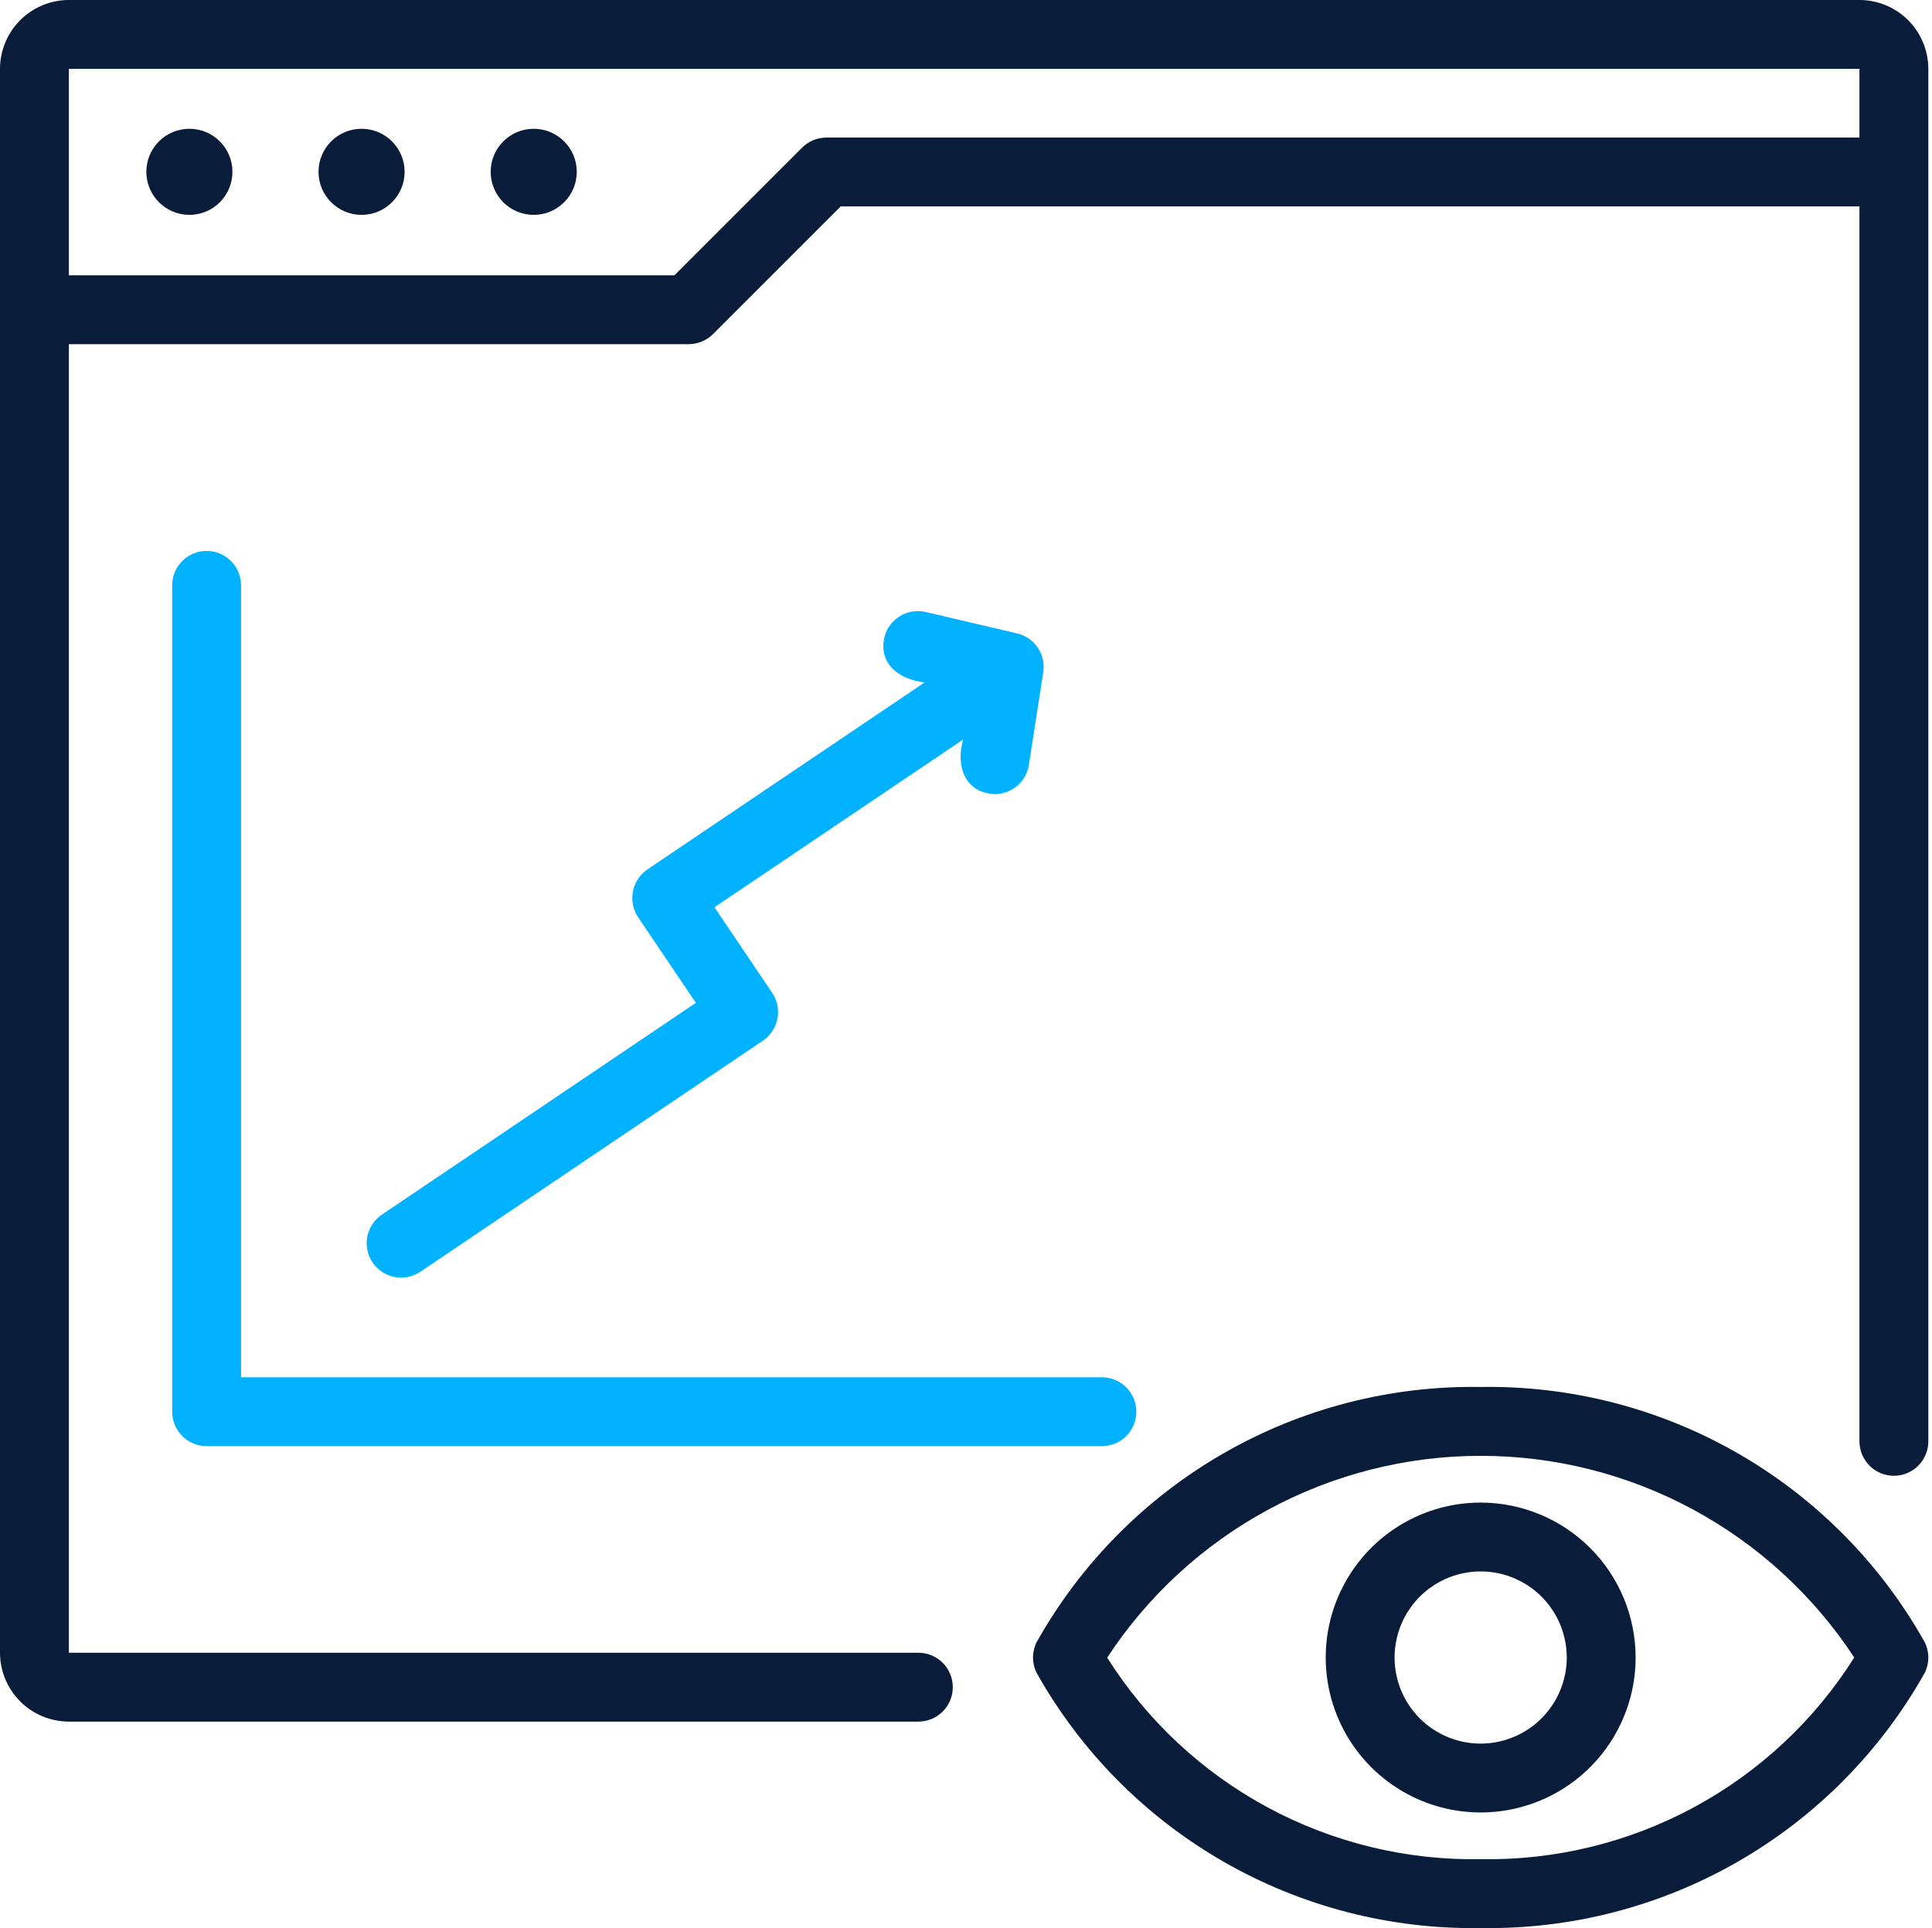
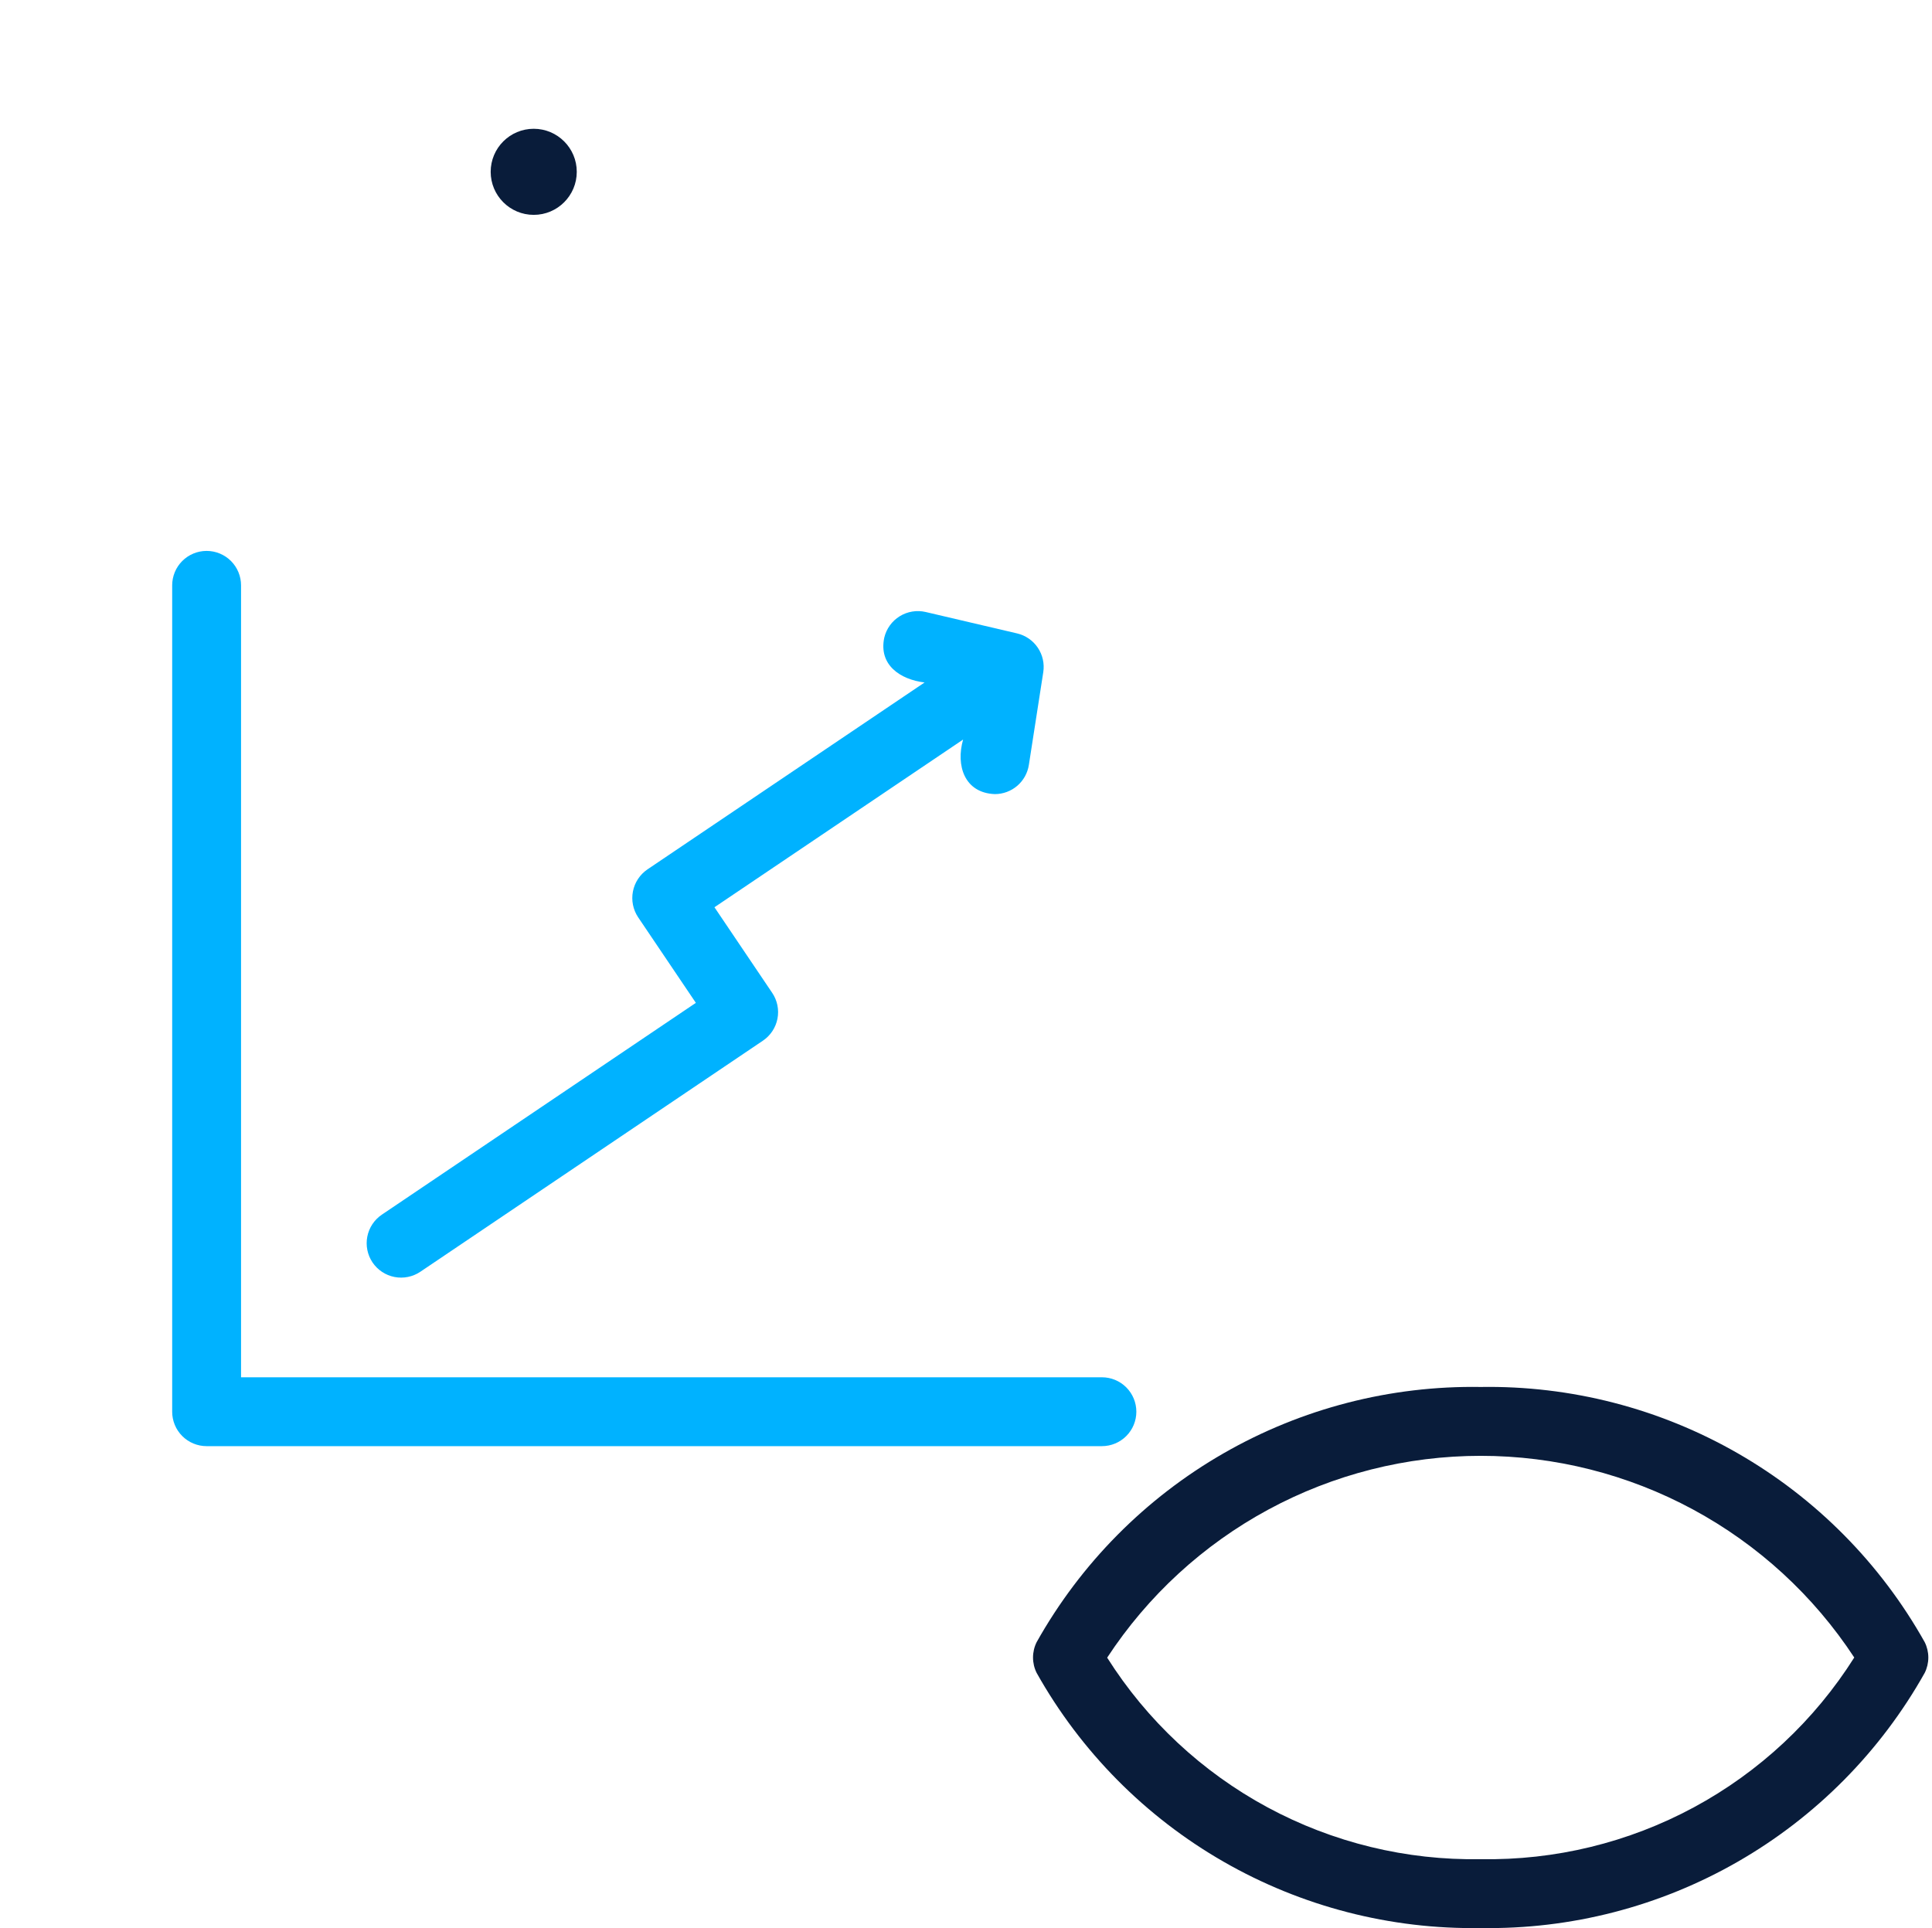
<svg xmlns="http://www.w3.org/2000/svg" width="513" height="512" viewBox="0 0 513 512" fill="none">
-   <path d="M493.74 0H18.287C13.438 0.006 8.79 1.934 5.362 5.362C1.934 8.79 0.006 13.438 0 18.287V438.88C0.006 443.728 1.934 448.376 5.362 451.805C8.79 455.233 13.438 457.161 18.287 457.167H243.852C246.277 457.167 248.603 456.203 250.317 454.489C252.032 452.774 252.995 450.448 252.995 448.023C252.995 445.599 252.032 443.273 250.317 441.558C248.603 439.843 246.277 438.88 243.852 438.88H18.287V91.389H182.867C185.291 91.388 187.617 90.424 189.331 88.71L223.225 54.815H493.74V382.743C493.74 385.168 494.703 387.494 496.418 389.209C498.133 390.923 500.458 391.887 502.883 391.887C505.308 391.887 507.634 390.923 509.349 389.209C511.063 387.494 512.027 385.168 512.027 382.743V18.287C512.021 13.438 510.093 8.79 506.665 5.362C503.236 1.934 498.588 0.006 493.74 0ZM219.44 36.529C217.015 36.529 214.69 37.493 212.976 39.208L179.081 73.102H18.287V18.287H493.74V36.529H219.44Z" fill="#091C3A" />
-   <path d="M50.288 57.056C56.601 57.056 61.718 51.939 61.718 45.626C61.718 39.314 56.601 34.197 50.288 34.197C43.976 34.197 38.859 39.314 38.859 45.626C38.859 51.939 43.976 57.056 50.288 57.056Z" fill="#091C3A" />
-   <path d="M96.007 57.056C102.319 57.056 107.436 51.939 107.436 45.626C107.436 39.314 102.319 34.197 96.007 34.197C89.695 34.197 84.578 39.314 84.578 45.626C84.578 51.939 89.695 57.056 96.007 57.056Z" fill="#091C3A" />
  <path d="M141.718 57.056C148.03 57.056 153.147 51.939 153.147 45.626C153.147 39.314 148.03 34.197 141.718 34.197C135.406 34.197 130.289 39.314 130.289 45.626C130.289 51.939 135.406 57.056 141.718 57.056Z" fill="#091C3A" />
  <path d="M54.862 146.293C53.661 146.293 52.472 146.529 51.363 146.988C50.253 147.448 49.245 148.121 48.396 148.97C47.547 149.819 46.873 150.827 46.414 151.937C45.955 153.046 45.718 154.235 45.719 155.436V374.876C45.718 376.077 45.955 377.266 46.414 378.376C46.873 379.485 47.547 380.493 48.396 381.342C49.245 382.192 50.253 382.865 51.363 383.324C52.472 383.784 53.661 384.02 54.862 384.02H292.589C295.014 384.02 297.339 383.056 299.054 381.342C300.769 379.627 301.732 377.301 301.732 374.876C301.732 372.451 300.769 370.126 299.054 368.411C297.339 366.696 295.014 365.733 292.589 365.733H64.005V155.436C64.006 154.235 63.769 153.046 63.31 151.937C62.851 150.827 62.177 149.819 61.328 148.97C60.479 148.121 59.471 147.448 58.361 146.988C57.252 146.529 56.063 146.293 54.862 146.293Z" fill="#00B2FF" />
  <path d="M98.922 335.245C100.28 337.252 102.379 338.639 104.759 339.101C107.138 339.563 109.604 339.062 111.614 337.709L202.575 276.349C204.585 274.992 205.975 272.892 206.438 270.511C206.901 268.13 206.399 265.663 205.043 263.652L189.708 240.918L255.73 196.388C253.759 203.278 256.091 210.577 264.168 210.872C266.347 210.869 268.454 210.088 270.109 208.668C271.763 207.249 272.856 205.285 273.19 203.131L277.016 178.504C277.369 176.227 276.85 173.9 275.561 171.989C274.272 170.079 272.309 168.725 270.065 168.2L245.787 162.513C243.427 161.965 240.946 162.374 238.887 163.651C236.828 164.928 235.358 166.968 234.799 169.325C233.257 176.582 239.064 180.458 245.503 181.228L171.903 230.873C169.904 232.239 168.523 234.338 168.061 236.715C167.599 239.092 168.093 241.555 169.435 243.57L184.77 266.304L101.391 322.548C99.38 323.904 97.991 326.004 97.528 328.385C97.065 330.766 97.566 333.233 98.922 335.245Z" fill="#00B2FF" />
  <path d="M393.16 368.305C369.224 367.913 345.628 374.003 324.872 385.931C304.116 397.859 286.974 415.18 275.261 436.058C274.627 437.328 274.297 438.728 274.297 440.148C274.297 441.567 274.627 442.968 275.261 444.237C286.975 465.114 304.118 482.433 324.874 494.359C345.63 506.286 369.225 512.375 393.16 511.982C417.095 512.375 440.691 506.286 461.447 494.359C482.203 482.433 499.346 465.114 511.059 444.237C511.694 442.968 512.024 441.567 512.024 440.148C512.024 438.728 511.694 437.328 511.059 436.058C499.347 415.18 482.204 397.859 461.448 385.931C440.692 374.003 417.096 367.913 393.16 368.305ZM393.16 493.695C373.425 494.045 353.933 489.304 336.563 479.932C319.192 470.559 304.528 456.87 293.985 440.184C304.773 423.724 319.486 410.207 336.799 400.851C354.113 391.495 373.482 386.595 393.162 386.591C412.841 386.588 432.213 391.481 449.529 400.831C466.846 410.18 481.564 423.692 492.357 440.148C481.817 456.844 467.152 470.543 449.777 479.923C432.402 489.302 412.902 494.045 393.16 493.695Z" fill="#091C3A" />
-   <path d="M393.161 399.004C385.023 399.004 377.068 401.417 370.302 405.938C363.535 410.459 358.262 416.885 355.148 424.403C352.033 431.922 351.219 440.195 352.806 448.176C354.394 456.157 358.313 463.489 364.067 469.243C369.821 474.997 377.152 478.916 385.134 480.503C393.115 482.091 401.388 481.276 408.906 478.162C416.424 475.048 422.85 469.774 427.371 463.008C431.893 456.242 434.306 448.287 434.306 440.149C434.294 429.24 429.955 418.782 422.241 411.068C414.528 403.355 404.069 399.016 393.161 399.004ZM393.161 463.007C388.64 463.007 384.22 461.667 380.461 459.155C376.702 456.643 373.772 453.073 372.042 448.896C370.312 444.72 369.86 440.124 370.742 435.689C371.624 431.255 373.801 427.182 376.997 423.986C380.194 420.789 384.267 418.612 388.701 417.73C393.135 416.848 397.731 417.3 401.908 419.031C406.085 420.761 409.655 423.69 412.167 427.45C414.678 431.209 416.019 435.628 416.019 440.149C416.013 446.209 413.602 452.02 409.317 456.305C405.032 460.591 399.221 463.001 393.161 463.007Z" fill="#091C3A" />
</svg>